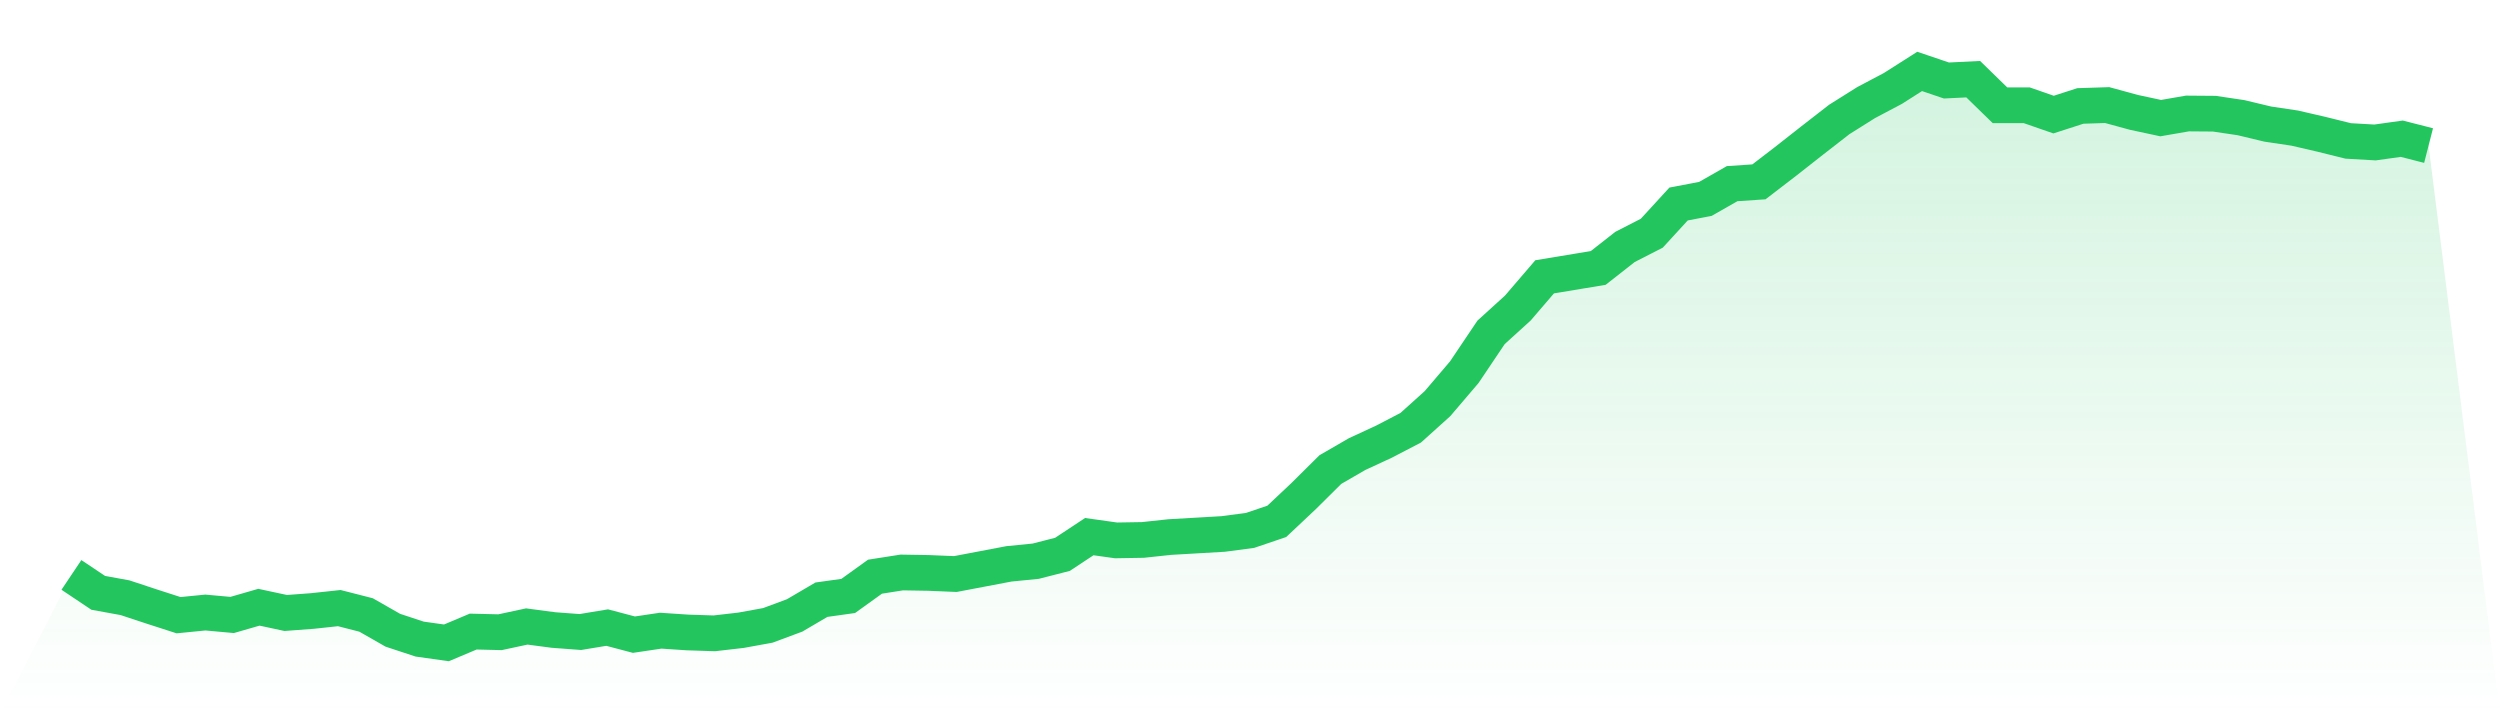
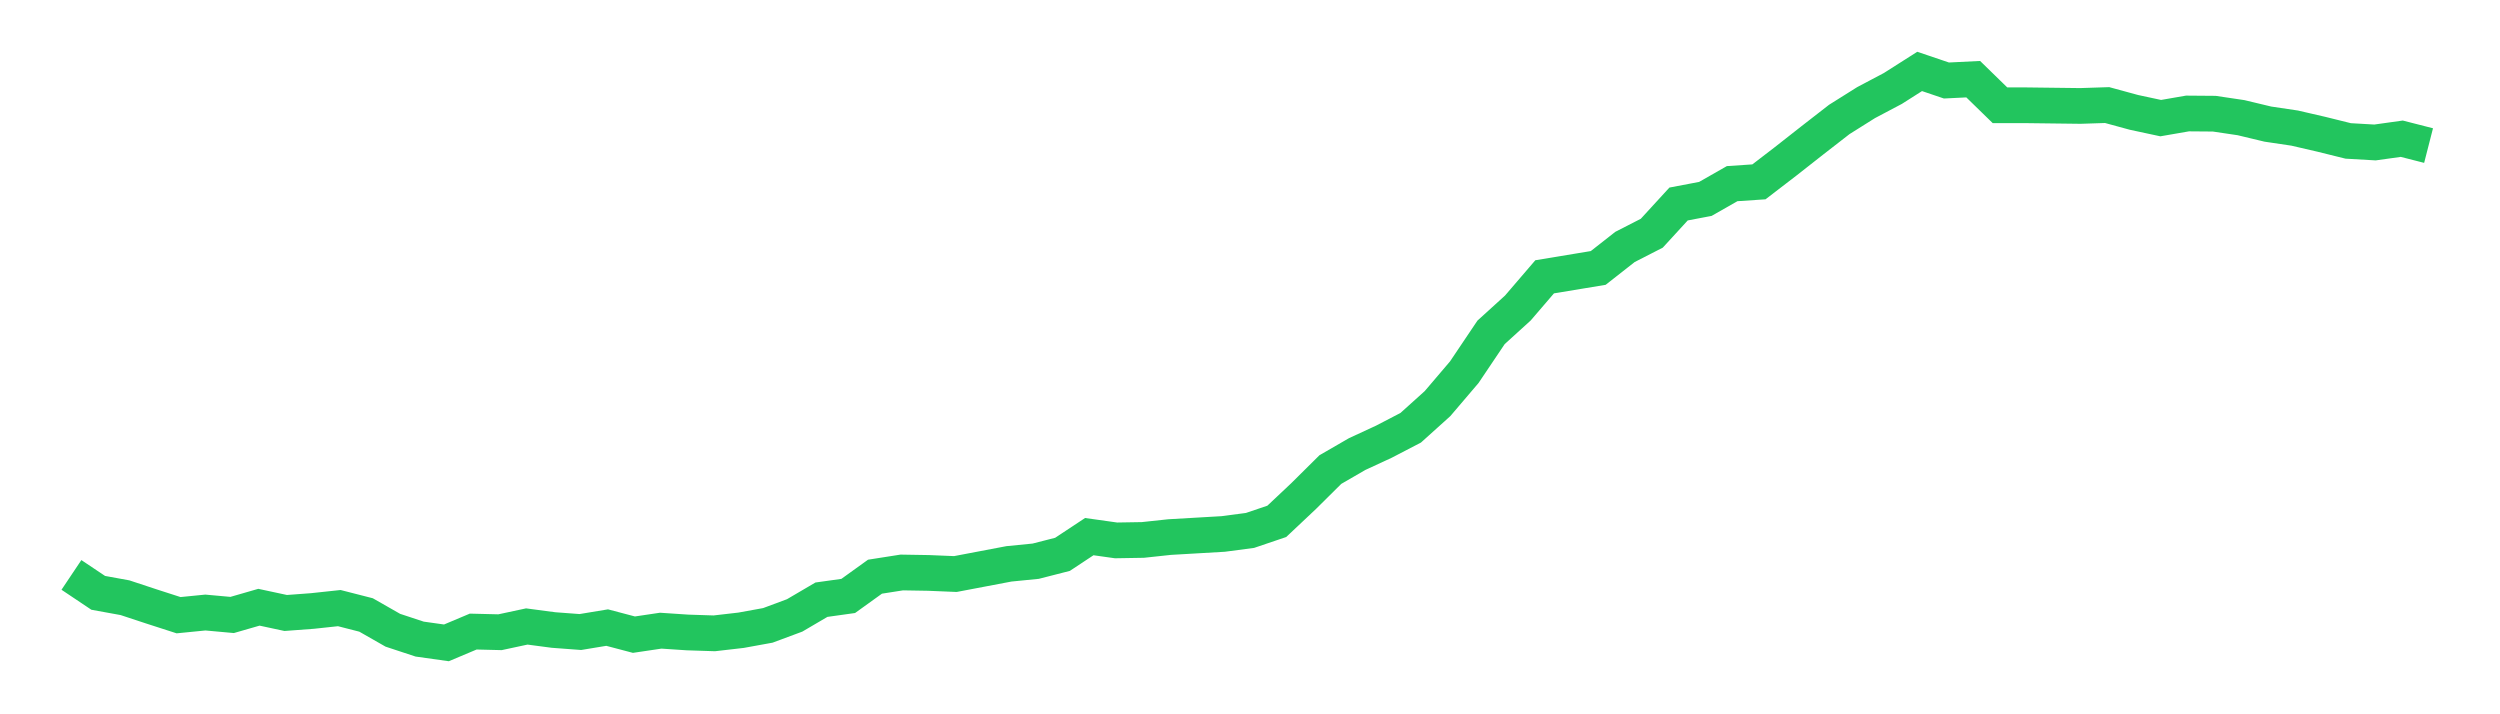
<svg xmlns="http://www.w3.org/2000/svg" viewBox="0 0 140 40">
  <defs>
    <linearGradient id="gradient" x1="0" x2="0" y1="0" y2="1">
      <stop offset="0%" stop-color="#22c55e" stop-opacity="0.2" />
      <stop offset="100%" stop-color="#22c55e" stop-opacity="0" />
    </linearGradient>
  </defs>
-   <path d="M4,32.195 L4,32.195 L5.5,33.199 L7,33.472 L8.5,33.967 L10,34.451 L11.5,34.302 L13,34.438 L14.5,34.005 L16,34.327 L17.5,34.215 L19,34.054 L20.5,34.438 L22,35.294 L23.5,35.789 L25,36 L26.5,35.368 L28,35.405 L29.5,35.083 L31,35.281 L32.5,35.393 L34,35.145 L35.5,35.541 L37,35.318 L38.5,35.418 L40,35.467 L41.5,35.294 L43,35.021 L44.5,34.463 L46,33.583 L47.5,33.373 L49,32.294 L50.5,32.059 L52,32.084 L53.5,32.146 L55,31.861 L56.5,31.576 L58,31.427 L59.5,31.043 L61,30.051 L62.5,30.262 L64,30.237 L65.5,30.076 L67,29.989 L68.5,29.902 L70,29.704 L71.5,29.196 L73,27.783 L74.5,26.296 L76,25.428 L77.5,24.734 L79,23.954 L80.5,22.603 L82,20.843 L83.5,18.612 L85,17.249 L86.5,15.501 L88,15.253 L89.5,15.005 L91,13.828 L92.5,13.06 L94,11.424 L95.5,11.139 L97,10.284 L98.5,10.184 L100,9.032 L101.5,7.854 L103,6.689 L104.5,5.747 L106,4.954 L107.5,4 L109,4.508 L110.5,4.434 L112,5.896 L113.5,5.896 L115,6.417 L116.5,5.933 L118,5.884 L119.5,6.293 L121,6.615 L122.5,6.355 L124,6.367 L125.5,6.59 L127,6.95 L128.5,7.173 L130,7.52 L131.5,7.892 L133,7.978 L134.5,7.768 L136,8.152 L140,40 L0,40 z" fill="url(#gradient)" />
-   <path d="M4,32.195 L4,32.195 L5.5,33.199 L7,33.472 L8.5,33.967 L10,34.451 L11.5,34.302 L13,34.438 L14.5,34.005 L16,34.327 L17.5,34.215 L19,34.054 L20.5,34.438 L22,35.294 L23.5,35.789 L25,36 L26.5,35.368 L28,35.405 L29.5,35.083 L31,35.281 L32.5,35.393 L34,35.145 L35.5,35.541 L37,35.318 L38.5,35.418 L40,35.467 L41.5,35.294 L43,35.021 L44.5,34.463 L46,33.583 L47.5,33.373 L49,32.294 L50.5,32.059 L52,32.084 L53.5,32.146 L55,31.861 L56.5,31.576 L58,31.427 L59.5,31.043 L61,30.051 L62.5,30.262 L64,30.237 L65.5,30.076 L67,29.989 L68.5,29.902 L70,29.704 L71.5,29.196 L73,27.783 L74.5,26.296 L76,25.428 L77.5,24.734 L79,23.954 L80.5,22.603 L82,20.843 L83.5,18.612 L85,17.249 L86.5,15.501 L88,15.253 L89.5,15.005 L91,13.828 L92.5,13.06 L94,11.424 L95.5,11.139 L97,10.284 L98.5,10.184 L100,9.032 L101.5,7.854 L103,6.689 L104.5,5.747 L106,4.954 L107.5,4 L109,4.508 L110.5,4.434 L112,5.896 L113.5,5.896 L115,6.417 L116.5,5.933 L118,5.884 L119.5,6.293 L121,6.615 L122.5,6.355 L124,6.367 L125.5,6.59 L127,6.95 L128.5,7.173 L130,7.52 L131.5,7.892 L133,7.978 L134.5,7.768 L136,8.152" fill="none" stroke="#22c55e" stroke-width="2" />
+   <path d="M4,32.195 L4,32.195 L5.5,33.199 L7,33.472 L8.5,33.967 L10,34.451 L11.5,34.302 L13,34.438 L14.5,34.005 L16,34.327 L17.5,34.215 L19,34.054 L20.5,34.438 L22,35.294 L23.5,35.789 L25,36 L26.5,35.368 L28,35.405 L29.5,35.083 L31,35.281 L32.5,35.393 L34,35.145 L35.5,35.541 L37,35.318 L38.5,35.418 L40,35.467 L41.5,35.294 L43,35.021 L44.5,34.463 L46,33.583 L47.5,33.373 L49,32.294 L50.5,32.059 L52,32.084 L53.5,32.146 L55,31.861 L56.5,31.576 L58,31.427 L59.5,31.043 L61,30.051 L62.5,30.262 L64,30.237 L65.5,30.076 L67,29.989 L68.5,29.902 L70,29.704 L71.5,29.196 L73,27.783 L74.5,26.296 L76,25.428 L77.5,24.734 L79,23.954 L80.5,22.603 L82,20.843 L83.5,18.612 L85,17.249 L86.5,15.501 L88,15.253 L89.5,15.005 L91,13.828 L92.5,13.06 L94,11.424 L95.5,11.139 L97,10.284 L98.5,10.184 L100,9.032 L101.5,7.854 L103,6.689 L104.5,5.747 L106,4.954 L107.5,4 L109,4.508 L110.5,4.434 L112,5.896 L113.5,5.896 L116.5,5.933 L118,5.884 L119.5,6.293 L121,6.615 L122.5,6.355 L124,6.367 L125.5,6.59 L127,6.95 L128.5,7.173 L130,7.52 L131.5,7.892 L133,7.978 L134.5,7.768 L136,8.152" fill="none" stroke="#22c55e" stroke-width="2" />
</svg>